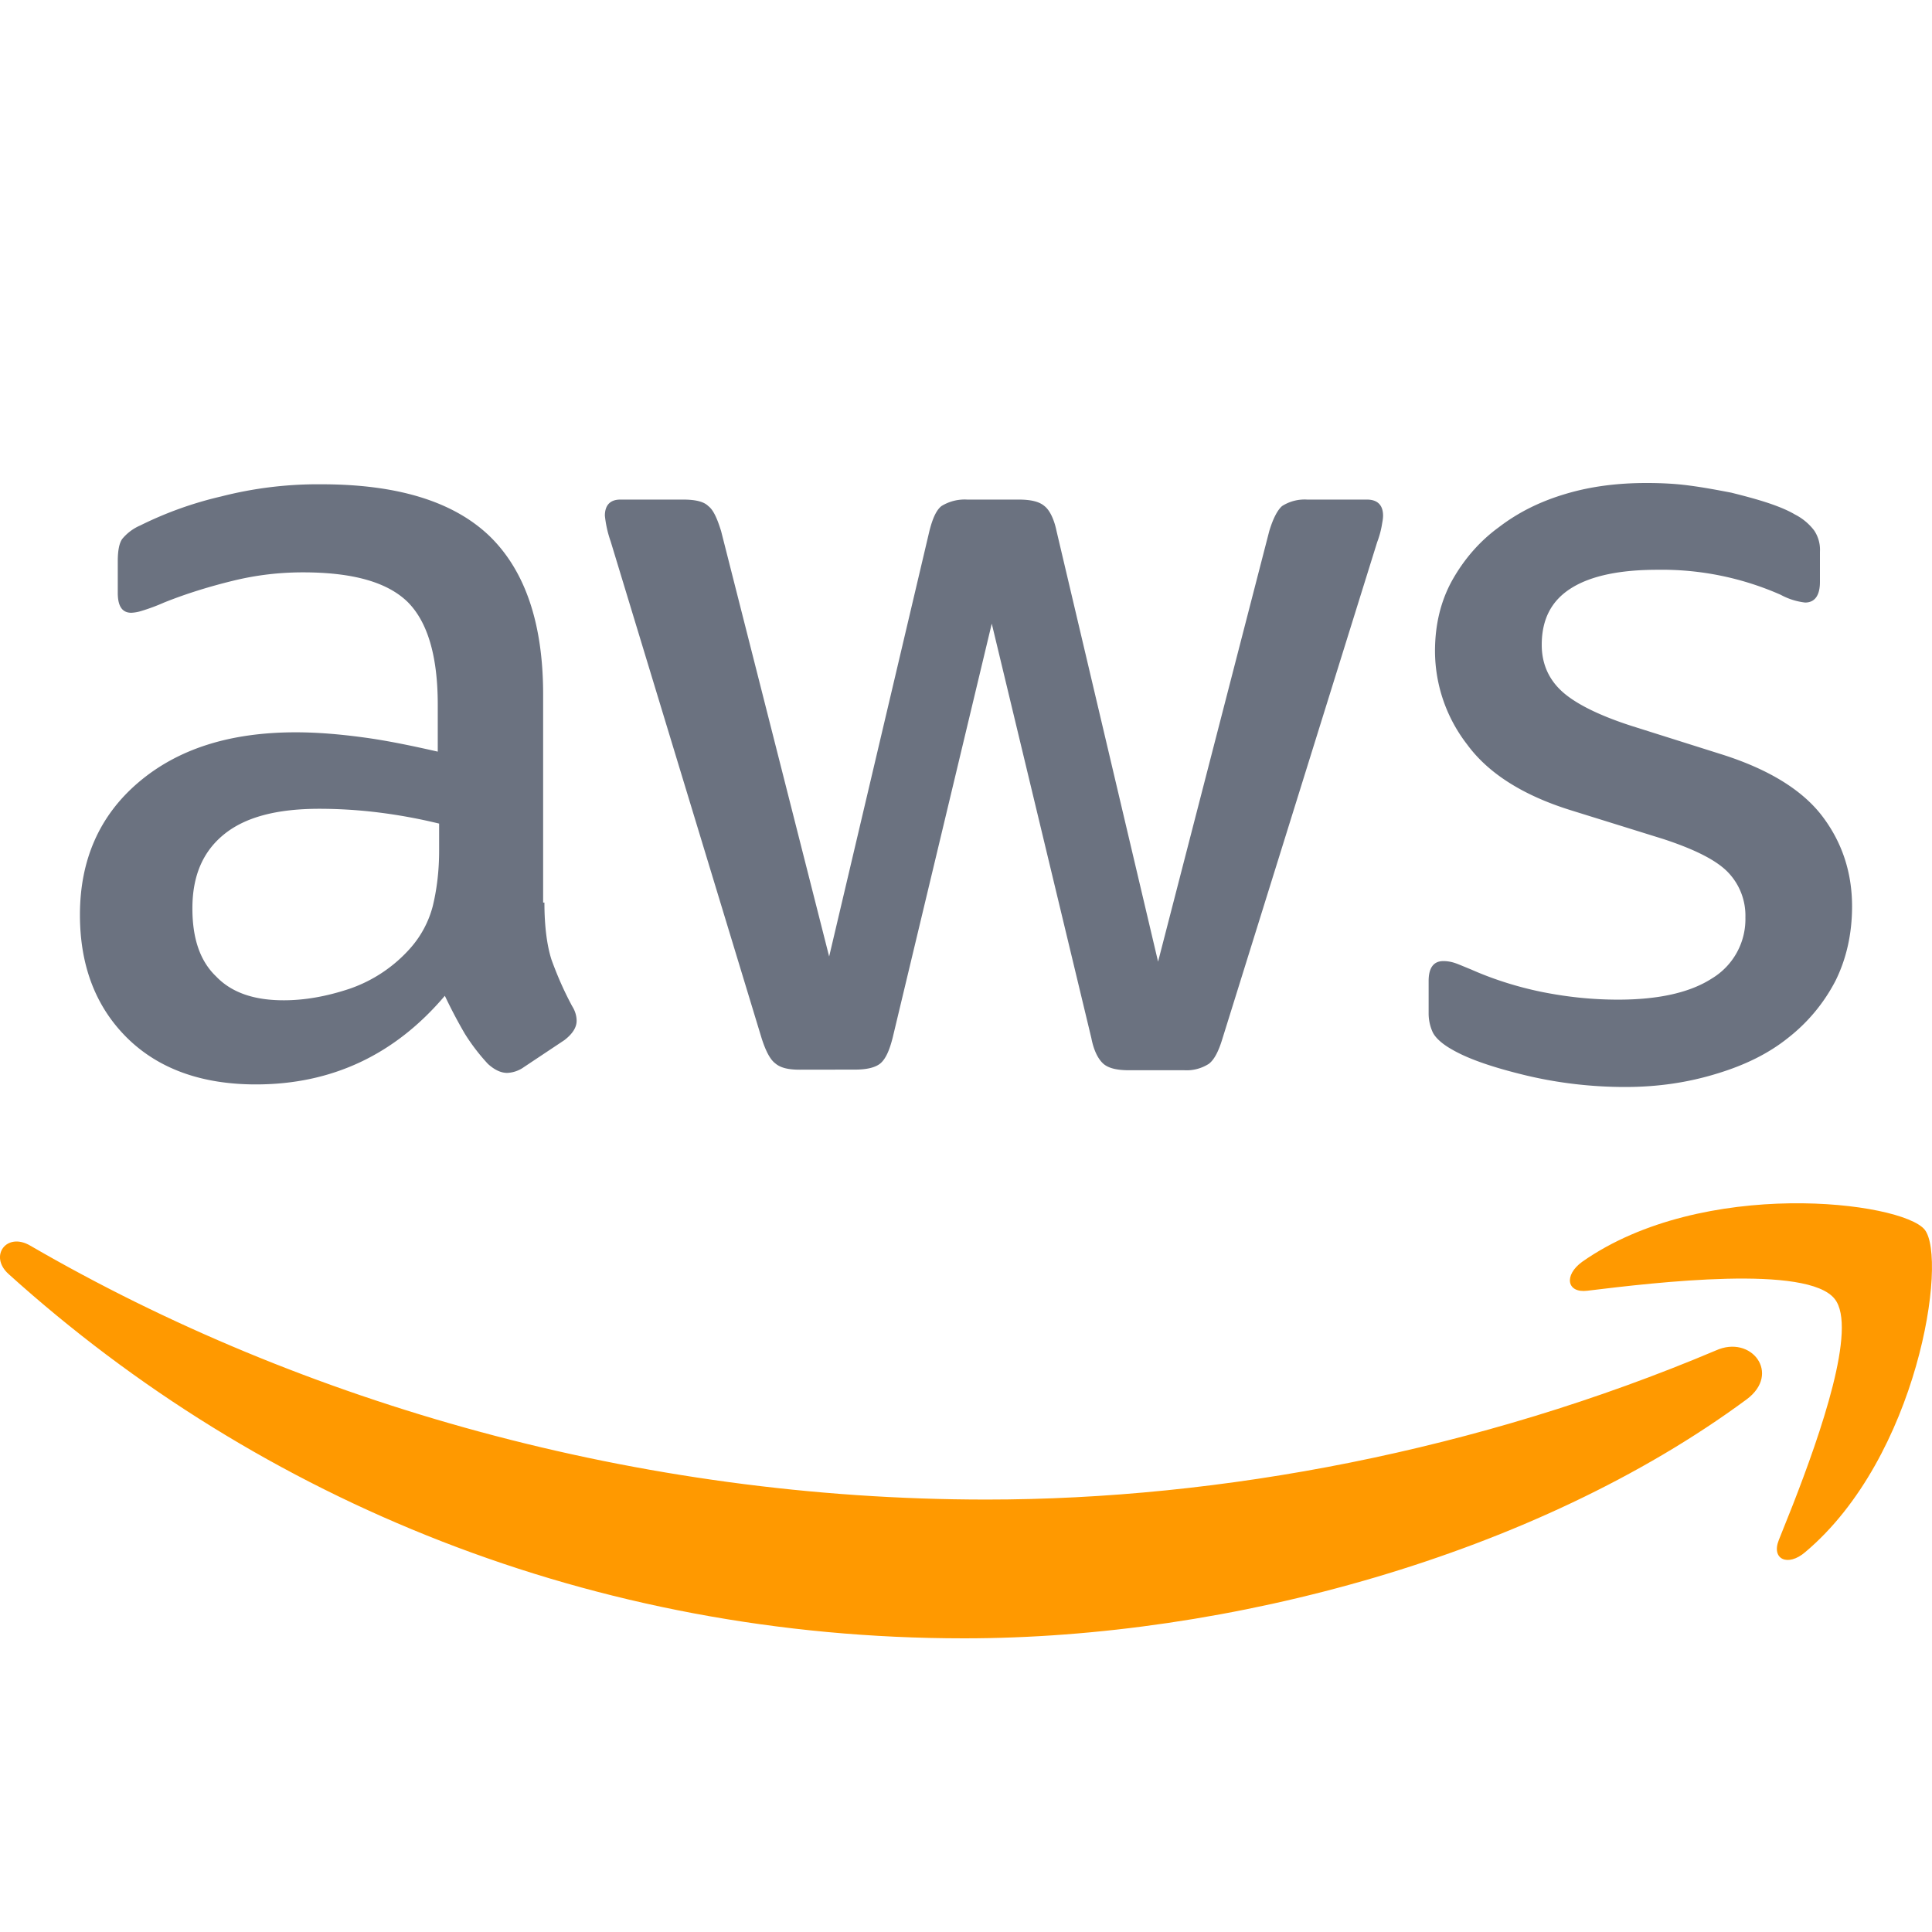
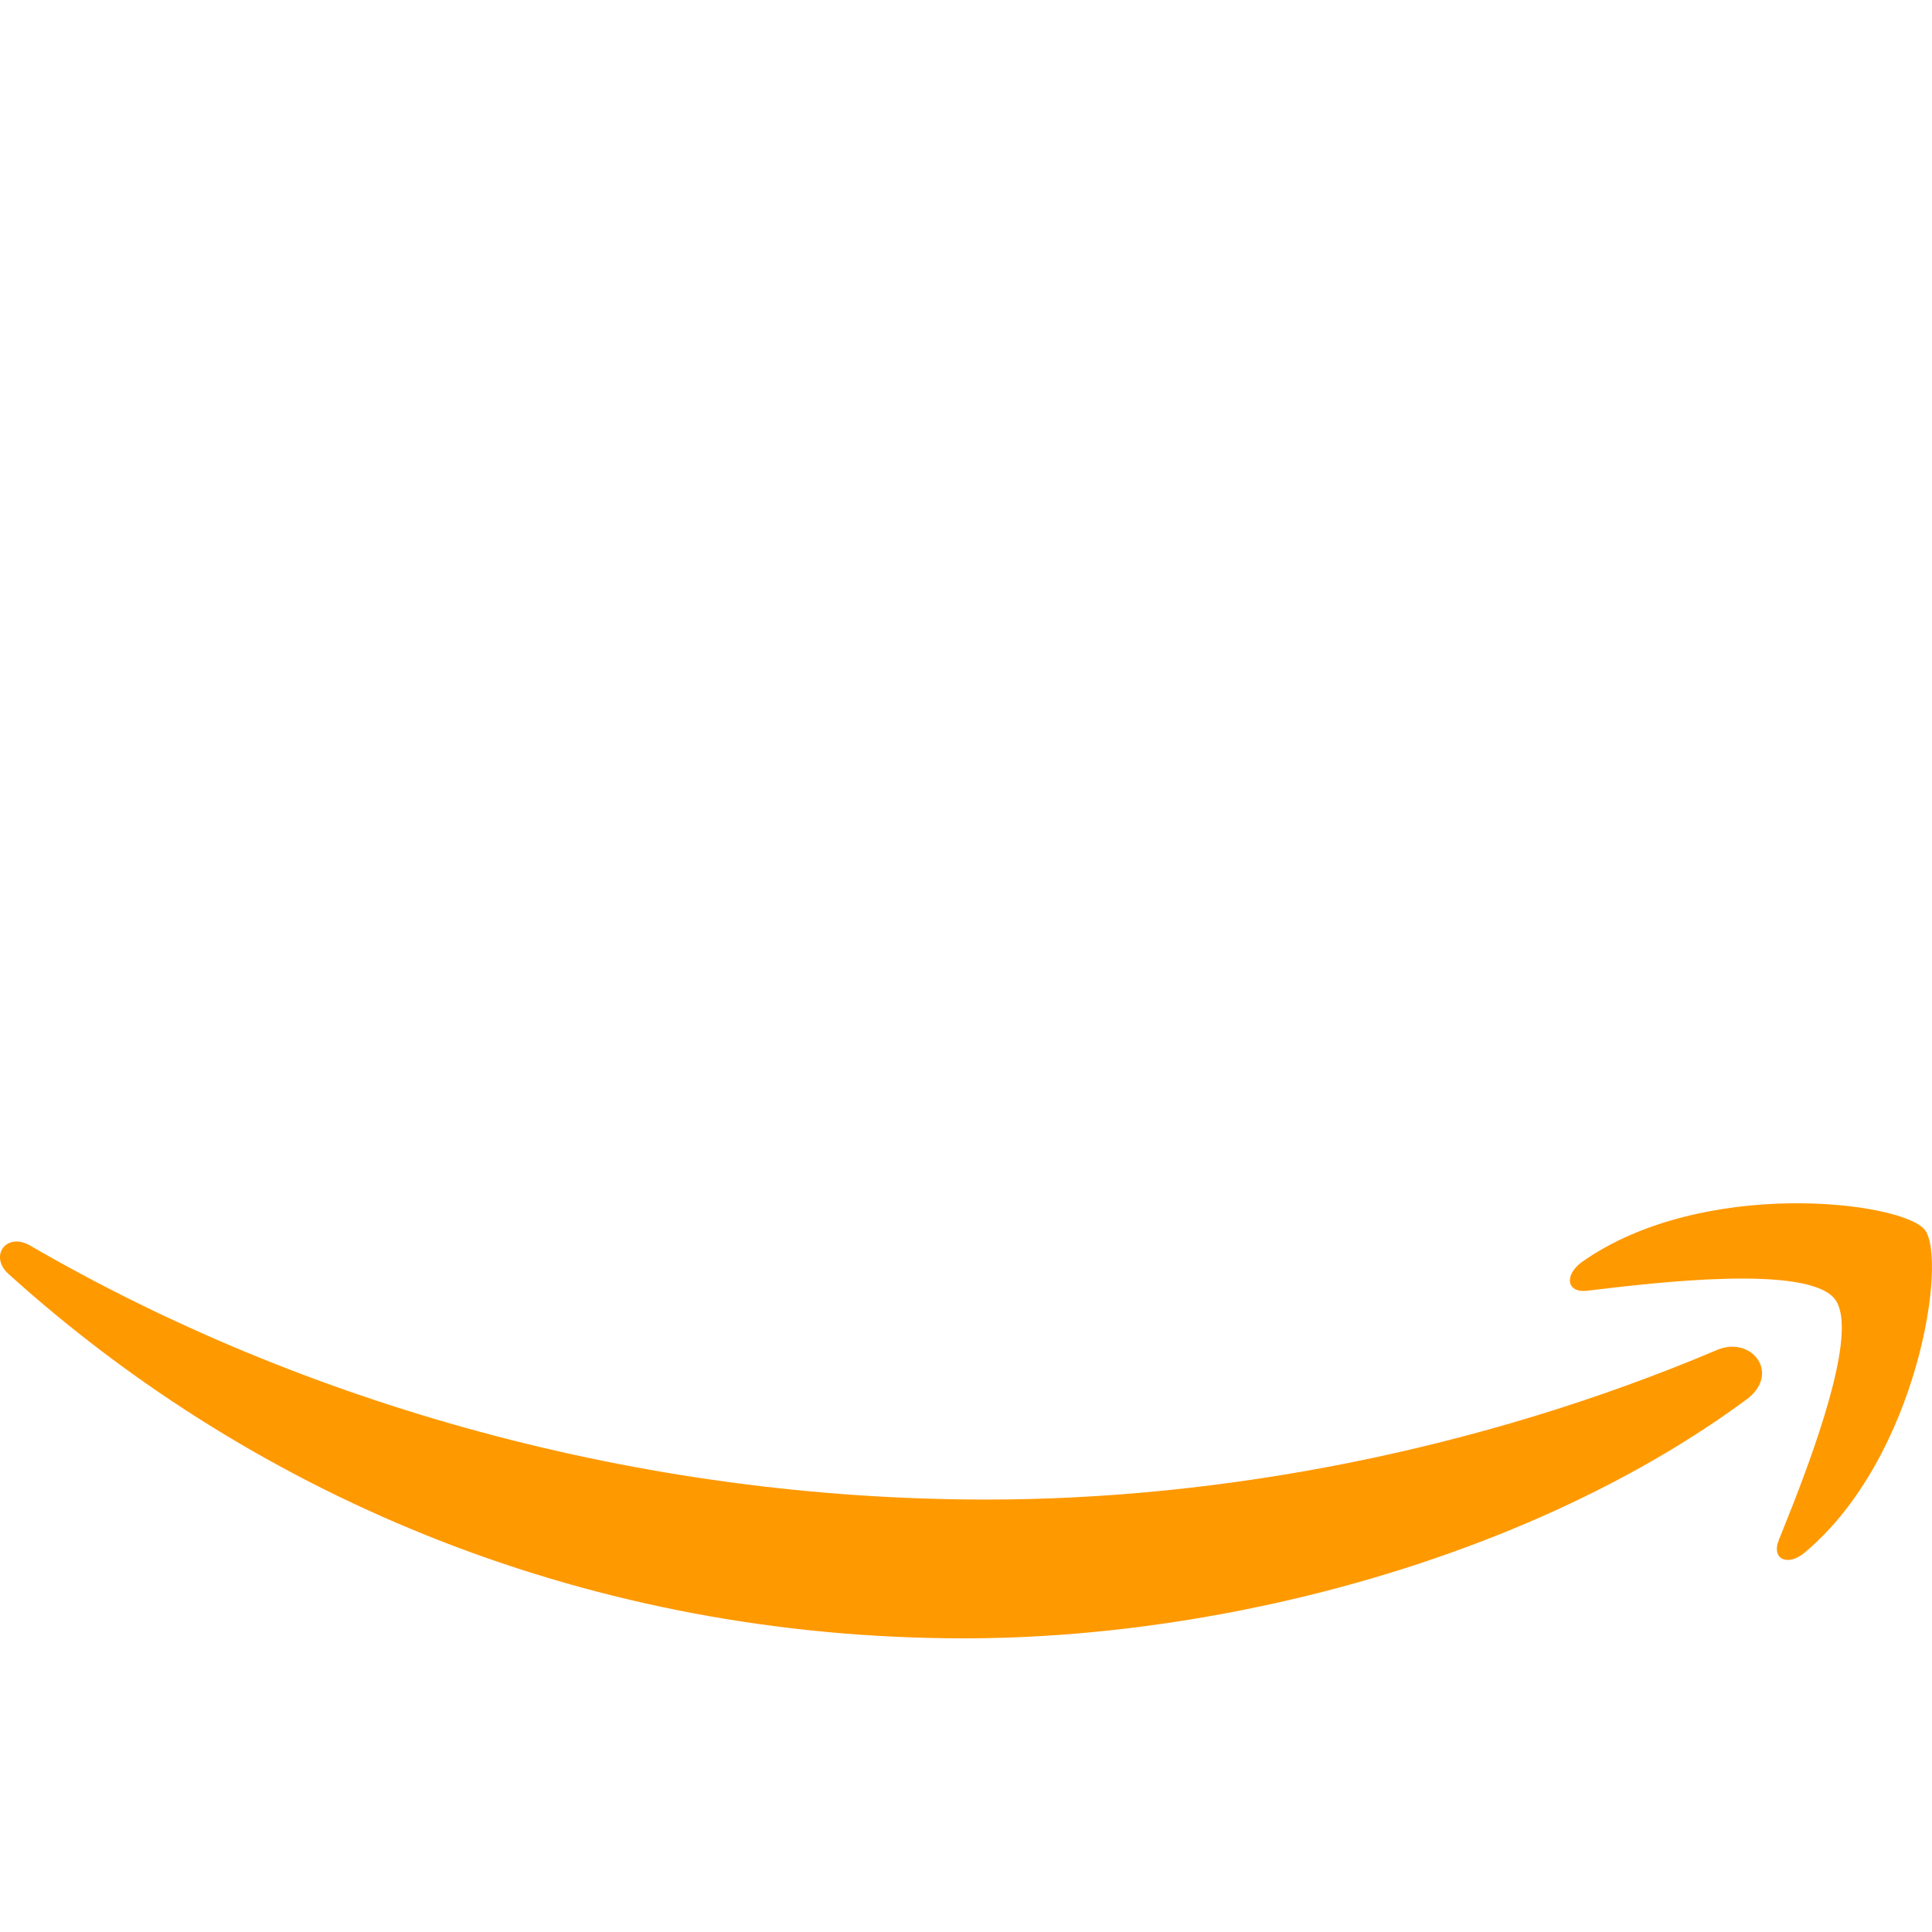
<svg xmlns="http://www.w3.org/2000/svg" fill-rule="evenodd" height="1em" style="flex:none;line-height:1" viewBox="0 0 24 24" width="1em">
  <title>AWS</title>
-   <path fill="#6B7280" d="M6.763 11.212c0 .296.032.535.088.71.064.176.144.368.256.576.04.063.056.127.056.183 0 .08-.048.16-.152.24l-.503.335a.383.383 0 01-.208.072c-.08 0-.16-.04-.239-.112a2.47 2.47 0 01-.287-.375 6.18 6.18 0 01-.248-.471c-.622.734-1.405 1.101-2.347 1.101-.67 0-1.205-.191-1.596-.574-.39-.384-.59-.894-.59-1.533 0-.678.24-1.23.726-1.644.487-.415 1.133-.623 1.955-.623.272 0 .551.024.846.064.296.04.6.104.918.176v-.583c0-.607-.127-1.03-.375-1.277-.255-.248-.686-.367-1.3-.367-.28 0-.568.031-.863.103-.295.072-.583.16-.862.272a2.4 2.4 0 01-.28.104.488.488 0 01-.127.023c-.112 0-.168-.08-.168-.247v-.391c0-.128.016-.224.056-.28a.597.597 0 01.224-.167 4.577 4.577 0 011.005-.36 4.84 4.84 0 011.246-.151c.95 0 1.644.216 2.091.647.44.43.662 1.085.662 1.963v2.586h.016zm-3.24 1.214c.263 0 .534-.048.822-.144a1.78 1.78 0 00.758-.51 1.27 1.27 0 00.272-.512c.047-.191.08-.423.08-.694v-.335a6.66 6.66 0 00-.735-.136 6.02 6.02 0 00-.75-.048c-.535 0-.926.104-1.19.32-.263.215-.39.518-.39.917 0 .375.095.655.295.846.191.2.47.296.838.296zm6.41.862c-.144 0-.24-.024-.304-.08-.064-.048-.12-.16-.168-.311L7.586 6.726a1.398 1.398 0 01-.072-.32c0-.128.064-.2.191-.2h.783c.151 0 .255.025.31.08.065.048.113.16.16.312l1.342 5.284 1.245-5.284c.04-.16.088-.264.151-.312a.549.549 0 01.32-.08h.638c.152 0 .256.025.32.08.063.048.12.16.151.312l1.261 5.348 1.381-5.348c.048-.16.104-.264.16-.312a.52.52 0 01.311-.08h.743c.127 0 .2.065.2.2 0 .04-.009.08-.017.128a1.137 1.137 0 01-.056.2l-1.923 6.17c-.048.16-.104.263-.168.311a.51.51 0 01-.303.08h-.687c-.15 0-.255-.024-.32-.08-.063-.056-.119-.16-.15-.32L12.32 7.747l-1.23 5.14c-.04.16-.087.264-.15.32-.065.056-.177.08-.32.08l-.686.001zm10.256.215c-.415 0-.83-.048-1.229-.143-.399-.096-.71-.2-.918-.32-.128-.071-.215-.151-.247-.223a.563.563 0 01-.048-.224v-.407c0-.167.064-.247.183-.247.048 0 .096.008.144.024.048.016.12.048.2.08.271.12.566.215.878.279.32.064.63.096.95.096.502 0 .894-.088 1.165-.264a.86.86 0 00.415-.758.777.777 0 00-.215-.559c-.144-.151-.416-.287-.807-.415l-1.157-.36c-.583-.183-1.014-.454-1.277-.813a1.902 1.902 0 01-.4-1.158c0-.335.073-.63.216-.886.144-.255.335-.479.575-.654.24-.184.51-.32.83-.415.32-.096.655-.136 1.006-.136.175 0 .36.008.535.032.183.024.35.056.518.088.16.04.312.08.455.127.144.048.256.096.336.144a.69.69 0 01.24.2.43.43 0 01.071.263v.375c0 .168-.064.256-.184.256a.83.83 0 01-.303-.096 3.652 3.652 0 00-1.532-.311c-.455 0-.815.071-1.062.223-.248.152-.375.383-.375.71 0 .224.08.416.24.567.16.152.454.304.877.44l1.134.358c.574.184.99.44 1.237.767.247.327.367.702.367 1.117 0 .343-.072.655-.207.926a2.157 2.157 0 01-.583.703c-.248.2-.543.343-.886.447-.36.111-.734.167-1.142.167z" />
  <path d="M.378 15.475c3.384 1.963 7.56 3.153 11.877 3.153 2.914 0 6.114-.607 9.06-1.852.44-.2.814.287.383.607-2.626 1.94-6.442 2.969-9.722 2.969-4.598 0-8.74-1.7-11.87-4.526-.247-.223-.024-.527.272-.351zm23.531-.2c.287.36-.08 2.826-1.485 4.007-.215.184-.423.088-.327-.151l.175-.439c.343-.88.802-2.198.52-2.555-.336-.43-2.22-.207-3.074-.103-.255.032-.295-.192-.063-.36 1.5-1.053 3.967-.75 4.254-.399z" fill="#F90" />
</svg>